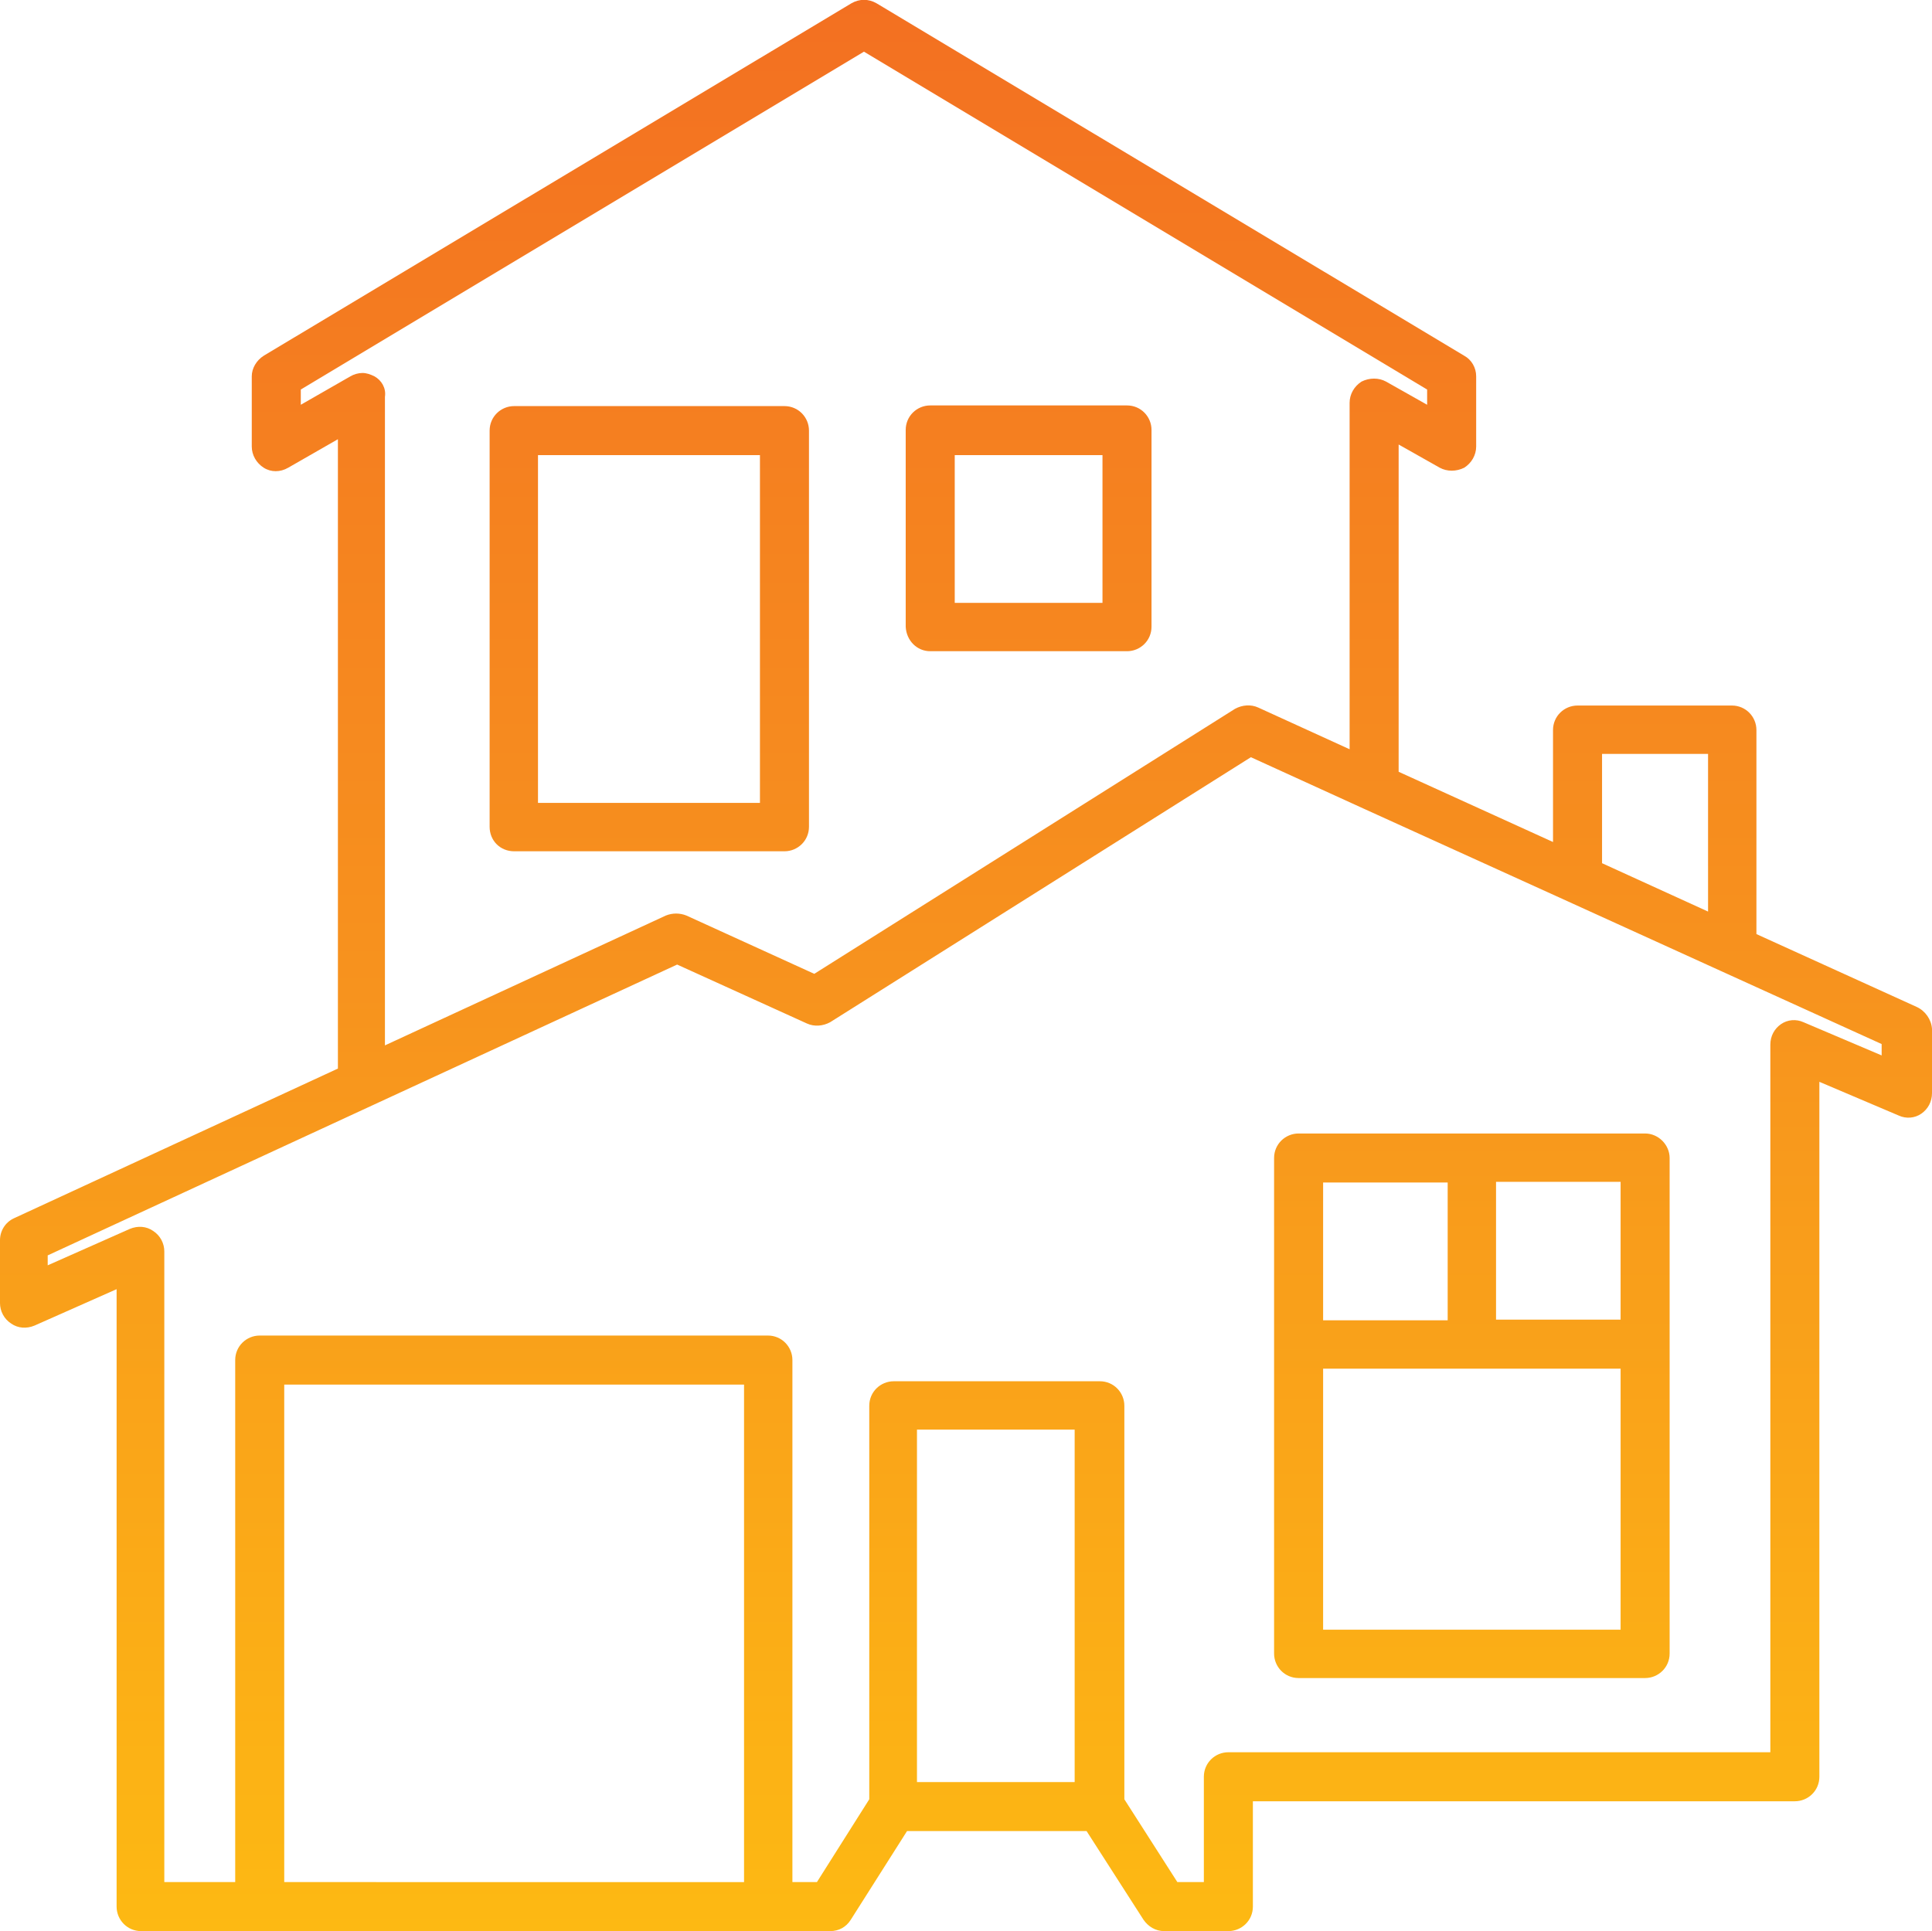
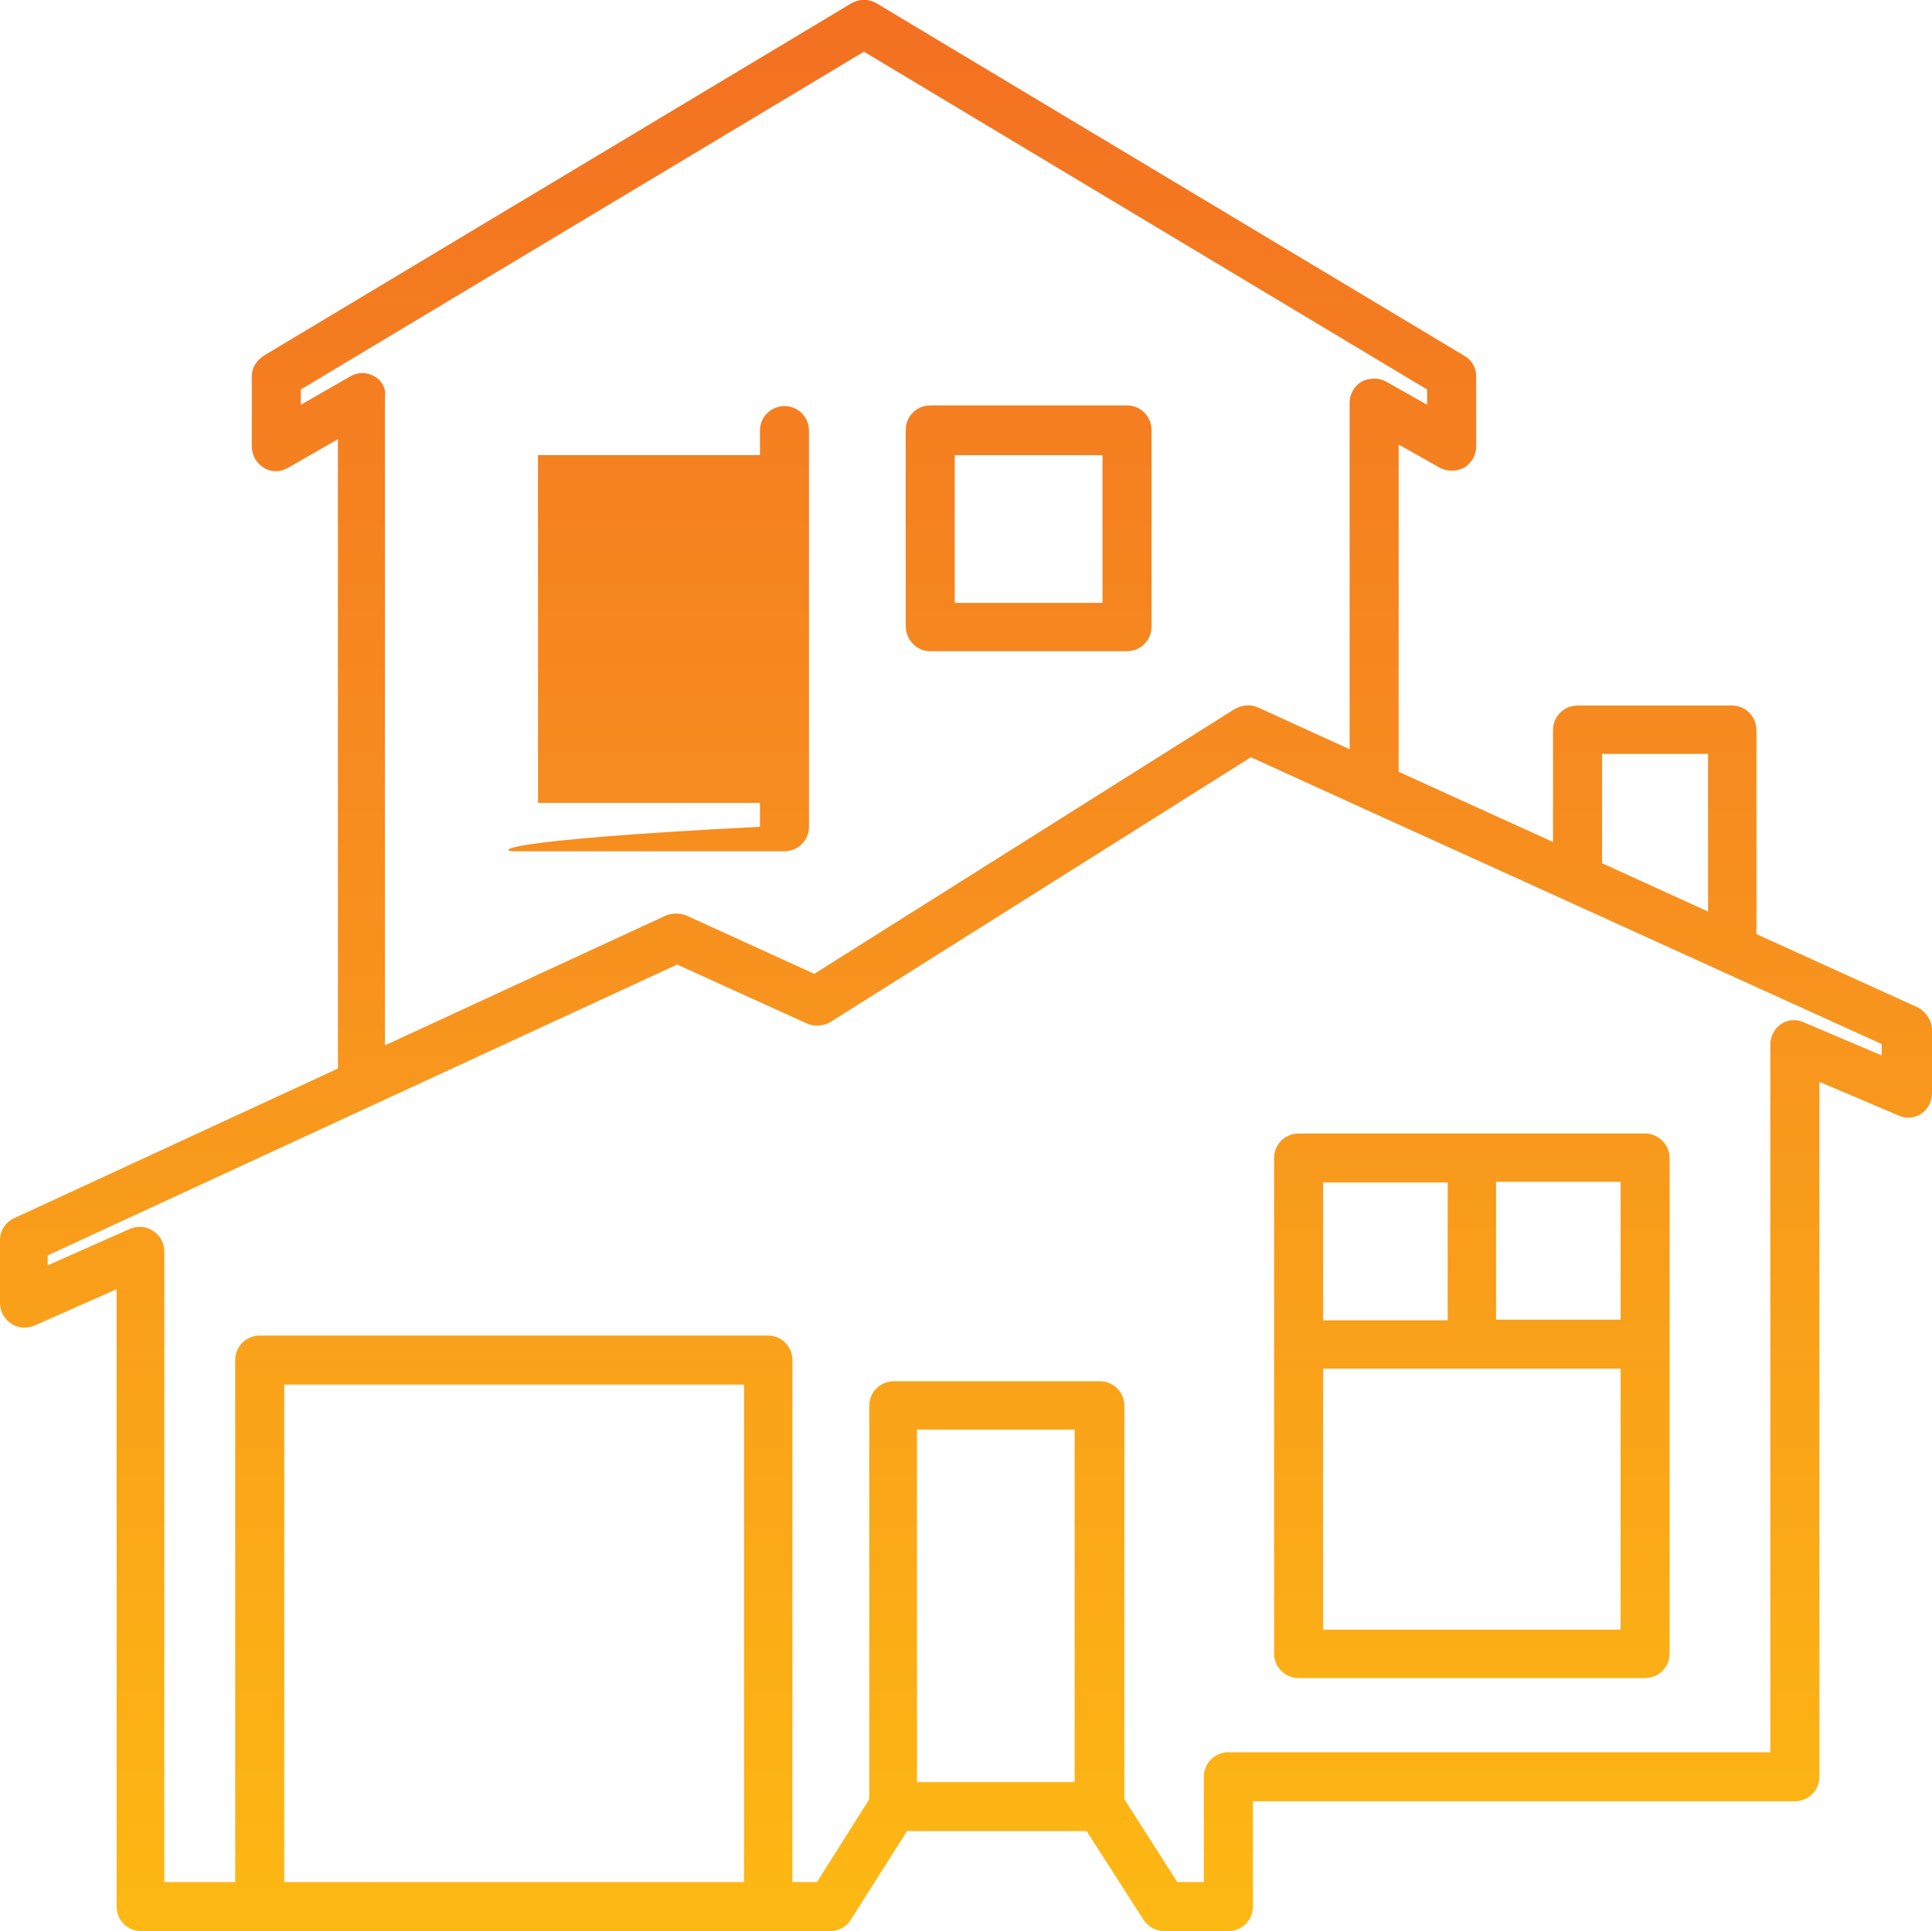
<svg xmlns="http://www.w3.org/2000/svg" version="1.1" id="Layer_1" x="0px" y="0px" viewBox="0 0 291.6 291.5" style="enable-background:new 0 0 291.6 291.5;" xml:space="preserve">
  <style type="text/css">
	.st0{fill:url(#SVGID_1_);}
</style>
  <linearGradient id="SVGID_1_" gradientUnits="userSpaceOnUse" x1="145.8" y1="289.526" x2="145.8" y2="-1.999" gradientTransform="matrix(1 0 0 -1 0 289.526)">
    <stop offset="0" style="stop-color:#F37021" />
    <stop offset="0.5" style="stop-color:#F7921E" />
    <stop offset="1" style="stop-color:#FDB913" />
  </linearGradient>
-   <path class="st0" d="M248.3,171.1H196c-2,0-3.7,1.6-3.7,3.7v74.8c0,2,1.6,3.7,3.7,3.7h52.3c2,0,3.7-1.6,3.7-3.7v-74.8  C252,172.8,250.3,171.1,248.3,171.1z M244.6,199.2h-18.8v-20.8h18.8V199.2z M218.5,178.5v20.8h-18.8v-20.8H218.5z M199.7,246v-39.4  h22.4l0,0l0,0h22.5V246H199.7z M140.4,98.3h29.7c2,0,3.7-1.6,3.7-3.7V64.9c0-2-1.6-3.7-3.7-3.7h-29.7c-2,0-3.7,1.6-3.7,3.7v29.7  C136.8,96.7,138.4,98.3,140.4,98.3z M144.1,68.7h22.3V91h-22.3V68.7z M77.6,128.5h40.8c2,0,3.7-1.6,3.7-3.7V65c0-2-1.6-3.7-3.7-3.7  H77.6c-2,0-3.7,1.6-3.7,3.7v59.8C73.9,126.9,75.5,128.5,77.6,128.5z M81.2,68.7h33.5v52.5H81.2V68.7z M289.3,152l-24.2-11v-30.8  c0-2-1.6-3.7-3.7-3.7h-23.3c-2,0-3.7,1.6-3.7,3.7v16.9l-23.3-10.6V67.1l6.2,3.5c1.1,0.6,2.5,0.6,3.7,0c1.1-0.7,1.8-1.9,1.8-3.2V56.8  c0-1.3-0.7-2.5-1.8-3.1L132.3,0.5c-1.2-0.7-2.6-0.7-3.8,0L39.8,53.7c-1.1,0.7-1.8,1.9-1.8,3.1v10.6c0,1.3,0.7,2.5,1.8,3.2  c1.1,0.7,2.5,0.7,3.7,0l7.5-4.3v95L2.1,183.9c-1.3,0.6-2.1,1.9-2.1,3.3v9.5c0,1.2,0.6,2.4,1.7,3.1c1,0.7,2.3,0.8,3.5,0.3l12.4-5.5  v93.2c0,2,1.6,3.7,3.7,3.7h18H116h9.3c1.3,0,2.4-0.6,3.1-1.7l8.5-13.4H164l8.6,13.4c0.7,1,1.8,1.7,3.1,1.7h9.7c2,0,3.7-1.6,3.7-3.7  v-15.9h81.8c2,0,3.7-1.6,3.7-3.7V163.3l12,5.1c1.1,0.5,2.4,0.4,3.4-0.3s1.6-1.8,1.6-3.1v-9.7C291.5,153.9,290.6,152.6,289.3,152z   M241.8,113.8h16v23.8l-16-7.3V113.8z M56.5,56.8c-0.6-0.3-1.2-0.5-1.8-0.5c-0.6,0-1.3,0.2-1.8,0.5l-7.5,4.3v-2.3l85-51l85,51v2.3  l-6.2-3.5c-1.1-0.6-2.5-0.6-3.7,0c-1.1,0.7-1.8,1.9-1.8,3.2v52.3l-13.8-6.3c-1.1-0.5-2.4-0.4-3.5,0.2l-63.5,40l-19.3-8.8  c-1-0.4-2.1-0.4-3.1,0l-42.4,19.6V59.9C58.3,58.6,57.6,57.4,56.5,56.8z M42.9,284.1V209h69.4v75.1H42.9z M138.4,269v-53.2h23.8V269  H138.4z M284.2,159.4l-12-5.1c-1.1-0.5-2.4-0.4-3.4,0.3c-1,0.7-1.6,1.8-1.6,3.1v106.8h-81.8c-2,0-3.7,1.6-3.7,3.7v15.9h-4l-8-12.5  v-59.4c0-2-1.6-3.7-3.7-3.7h-31.1c-2,0-3.7,1.6-3.7,3.7v59.4l-7.9,12.5h-3.7v-78.8c0-2-1.6-3.7-3.7-3.7H39.2c-2,0-3.7,1.6-3.7,3.7  v78.8H24.8v-95.2c0-1.2-0.6-2.4-1.7-3.1c-1-0.7-2.3-0.8-3.5-0.3L7.2,191v-1.5l48.9-22.6l0,0l46.1-21.3l19.6,8.9  c1.1,0.5,2.4,0.4,3.5-0.2l63.5-40l17.1,7.8l0,0l30.6,13.9l0,0l23.3,10.6l0,0l24.2,11v1.8H284.2z" />
+   <path class="st0" d="M248.3,171.1H196c-2,0-3.7,1.6-3.7,3.7v74.8c0,2,1.6,3.7,3.7,3.7h52.3c2,0,3.7-1.6,3.7-3.7v-74.8  C252,172.8,250.3,171.1,248.3,171.1z M244.6,199.2h-18.8v-20.8h18.8V199.2z M218.5,178.5v20.8h-18.8v-20.8H218.5z M199.7,246v-39.4  h22.4l0,0l0,0h22.5V246H199.7z M140.4,98.3h29.7c2,0,3.7-1.6,3.7-3.7V64.9c0-2-1.6-3.7-3.7-3.7h-29.7c-2,0-3.7,1.6-3.7,3.7v29.7  C136.8,96.7,138.4,98.3,140.4,98.3z M144.1,68.7h22.3V91h-22.3V68.7z M77.6,128.5h40.8c2,0,3.7-1.6,3.7-3.7V65c0-2-1.6-3.7-3.7-3.7  c-2,0-3.7,1.6-3.7,3.7v59.8C73.9,126.9,75.5,128.5,77.6,128.5z M81.2,68.7h33.5v52.5H81.2V68.7z M289.3,152l-24.2-11v-30.8  c0-2-1.6-3.7-3.7-3.7h-23.3c-2,0-3.7,1.6-3.7,3.7v16.9l-23.3-10.6V67.1l6.2,3.5c1.1,0.6,2.5,0.6,3.7,0c1.1-0.7,1.8-1.9,1.8-3.2V56.8  c0-1.3-0.7-2.5-1.8-3.1L132.3,0.5c-1.2-0.7-2.6-0.7-3.8,0L39.8,53.7c-1.1,0.7-1.8,1.9-1.8,3.1v10.6c0,1.3,0.7,2.5,1.8,3.2  c1.1,0.7,2.5,0.7,3.7,0l7.5-4.3v95L2.1,183.9c-1.3,0.6-2.1,1.9-2.1,3.3v9.5c0,1.2,0.6,2.4,1.7,3.1c1,0.7,2.3,0.8,3.5,0.3l12.4-5.5  v93.2c0,2,1.6,3.7,3.7,3.7h18H116h9.3c1.3,0,2.4-0.6,3.1-1.7l8.5-13.4H164l8.6,13.4c0.7,1,1.8,1.7,3.1,1.7h9.7c2,0,3.7-1.6,3.7-3.7  v-15.9h81.8c2,0,3.7-1.6,3.7-3.7V163.3l12,5.1c1.1,0.5,2.4,0.4,3.4-0.3s1.6-1.8,1.6-3.1v-9.7C291.5,153.9,290.6,152.6,289.3,152z   M241.8,113.8h16v23.8l-16-7.3V113.8z M56.5,56.8c-0.6-0.3-1.2-0.5-1.8-0.5c-0.6,0-1.3,0.2-1.8,0.5l-7.5,4.3v-2.3l85-51l85,51v2.3  l-6.2-3.5c-1.1-0.6-2.5-0.6-3.7,0c-1.1,0.7-1.8,1.9-1.8,3.2v52.3l-13.8-6.3c-1.1-0.5-2.4-0.4-3.5,0.2l-63.5,40l-19.3-8.8  c-1-0.4-2.1-0.4-3.1,0l-42.4,19.6V59.9C58.3,58.6,57.6,57.4,56.5,56.8z M42.9,284.1V209h69.4v75.1H42.9z M138.4,269v-53.2h23.8V269  H138.4z M284.2,159.4l-12-5.1c-1.1-0.5-2.4-0.4-3.4,0.3c-1,0.7-1.6,1.8-1.6,3.1v106.8h-81.8c-2,0-3.7,1.6-3.7,3.7v15.9h-4l-8-12.5  v-59.4c0-2-1.6-3.7-3.7-3.7h-31.1c-2,0-3.7,1.6-3.7,3.7v59.4l-7.9,12.5h-3.7v-78.8c0-2-1.6-3.7-3.7-3.7H39.2c-2,0-3.7,1.6-3.7,3.7  v78.8H24.8v-95.2c0-1.2-0.6-2.4-1.7-3.1c-1-0.7-2.3-0.8-3.5-0.3L7.2,191v-1.5l48.9-22.6l0,0l46.1-21.3l19.6,8.9  c1.1,0.5,2.4,0.4,3.5-0.2l63.5-40l17.1,7.8l0,0l30.6,13.9l0,0l23.3,10.6l0,0l24.2,11v1.8H284.2z" />
</svg>